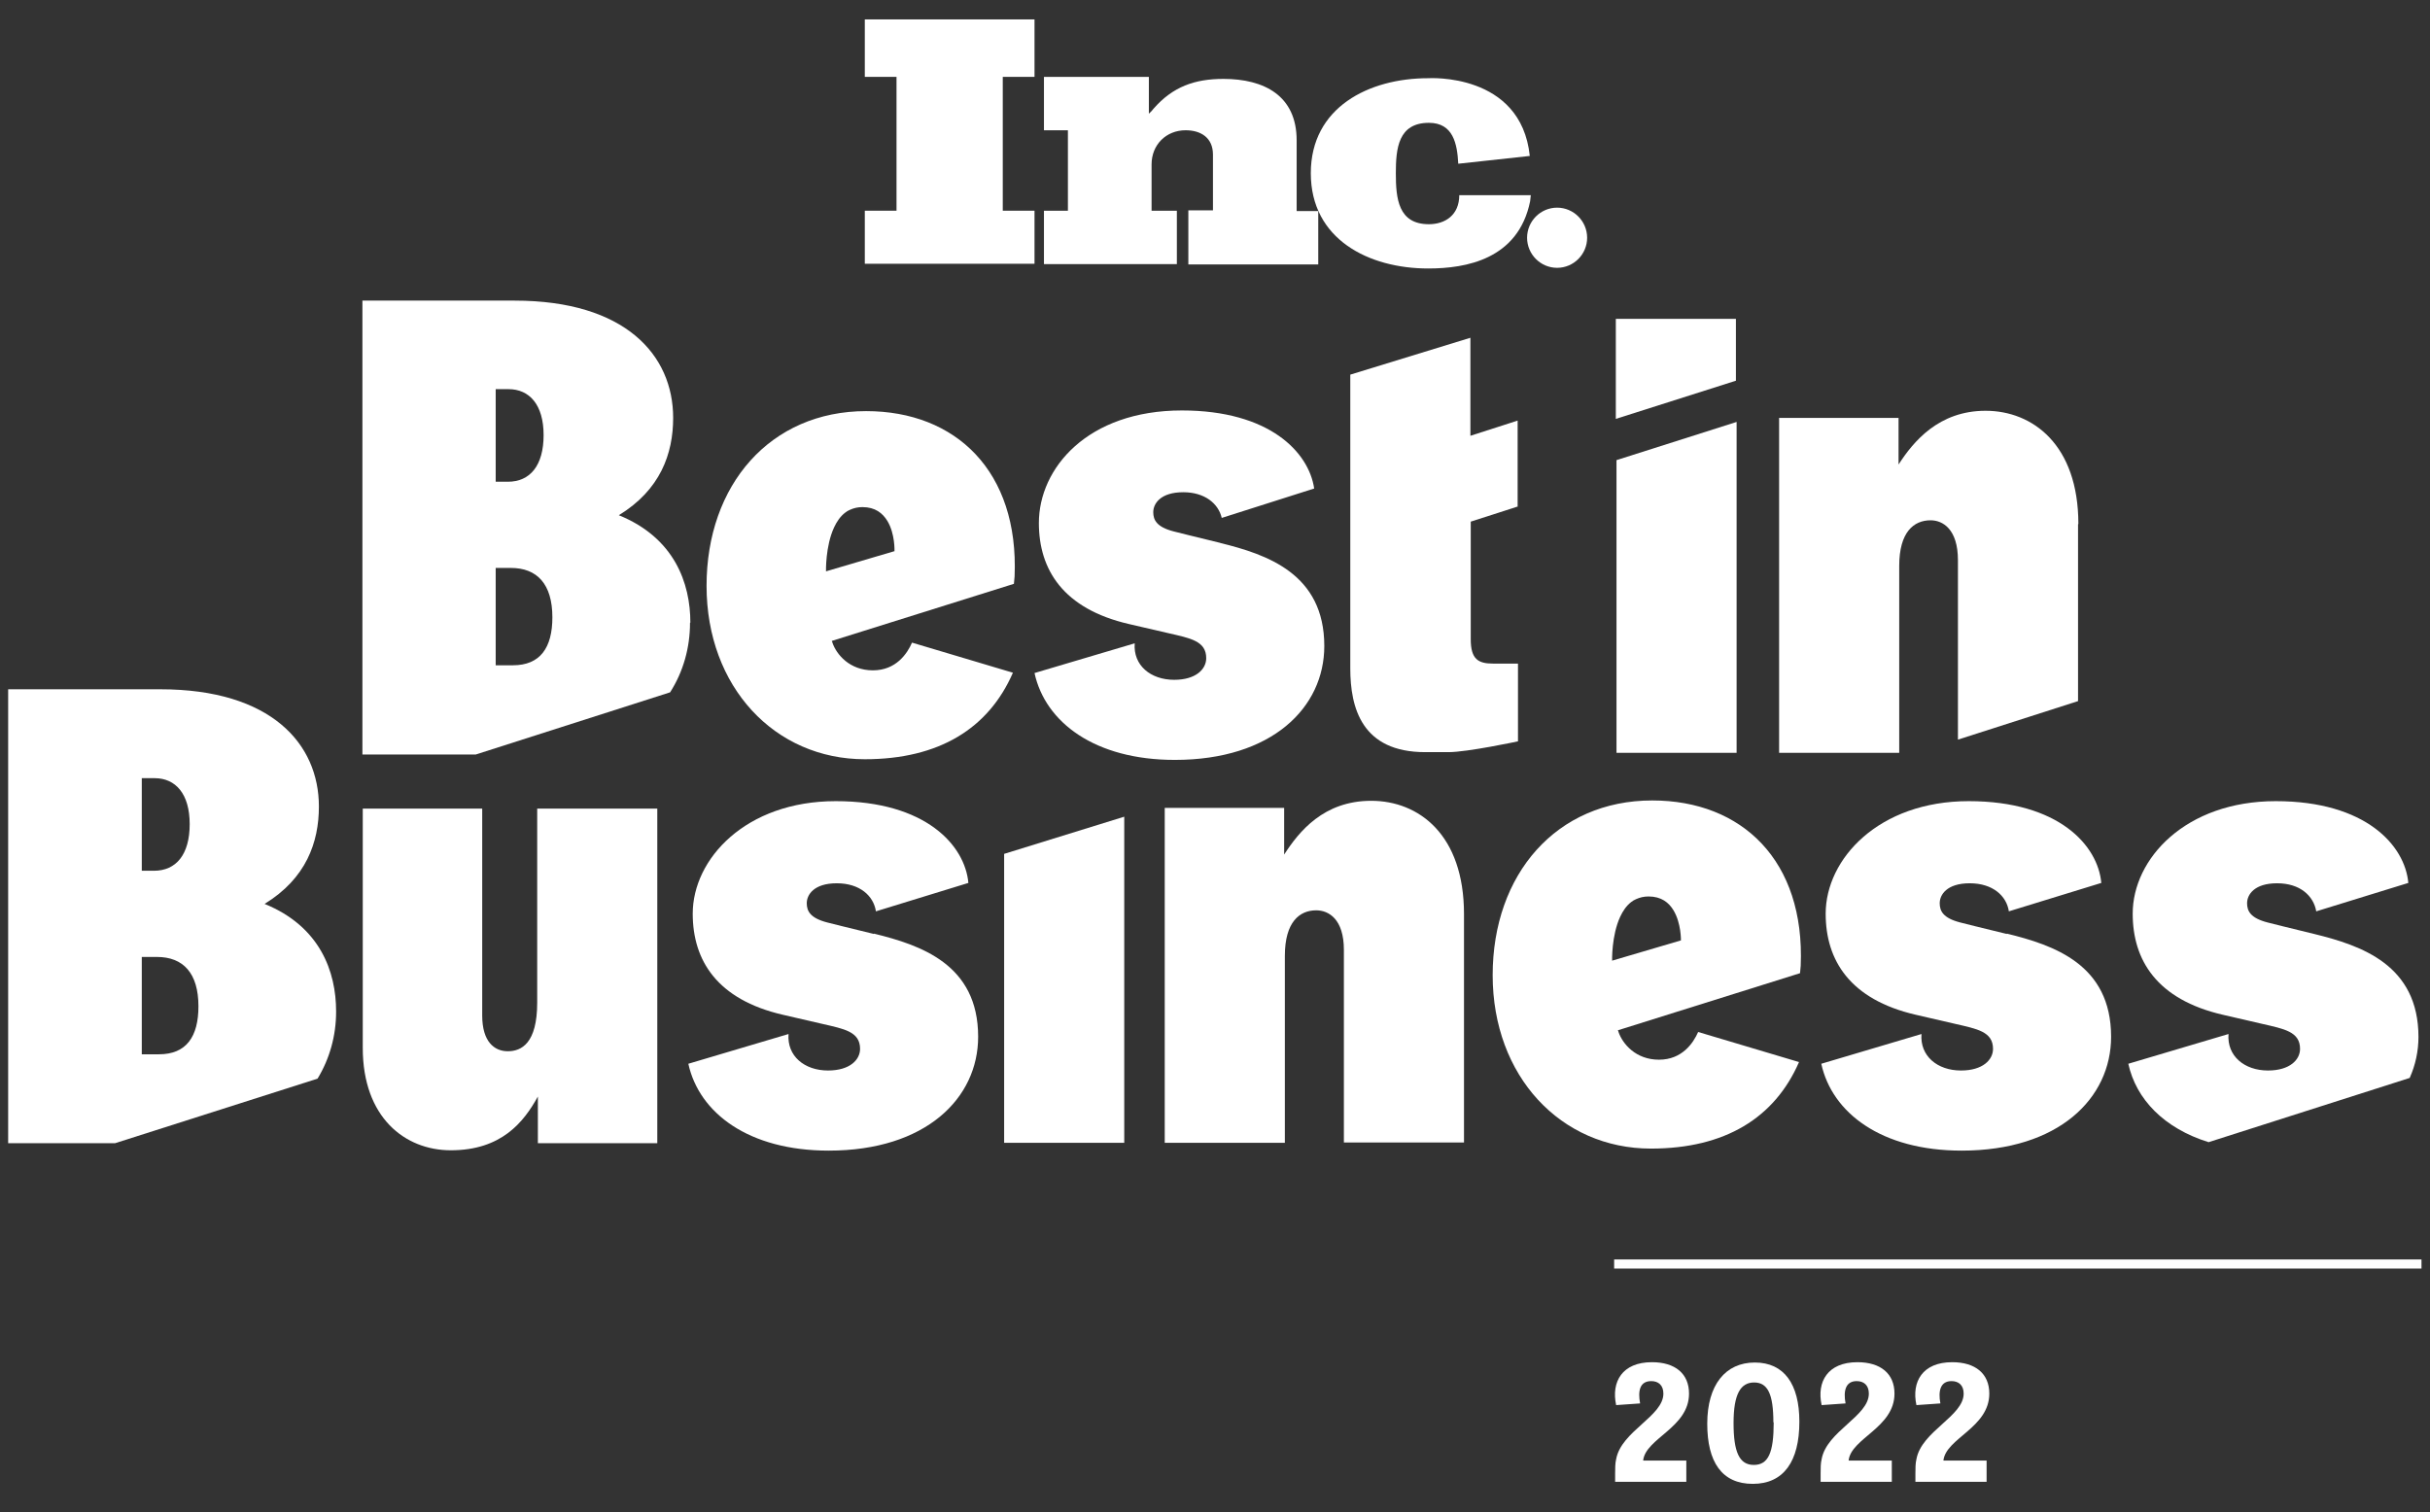
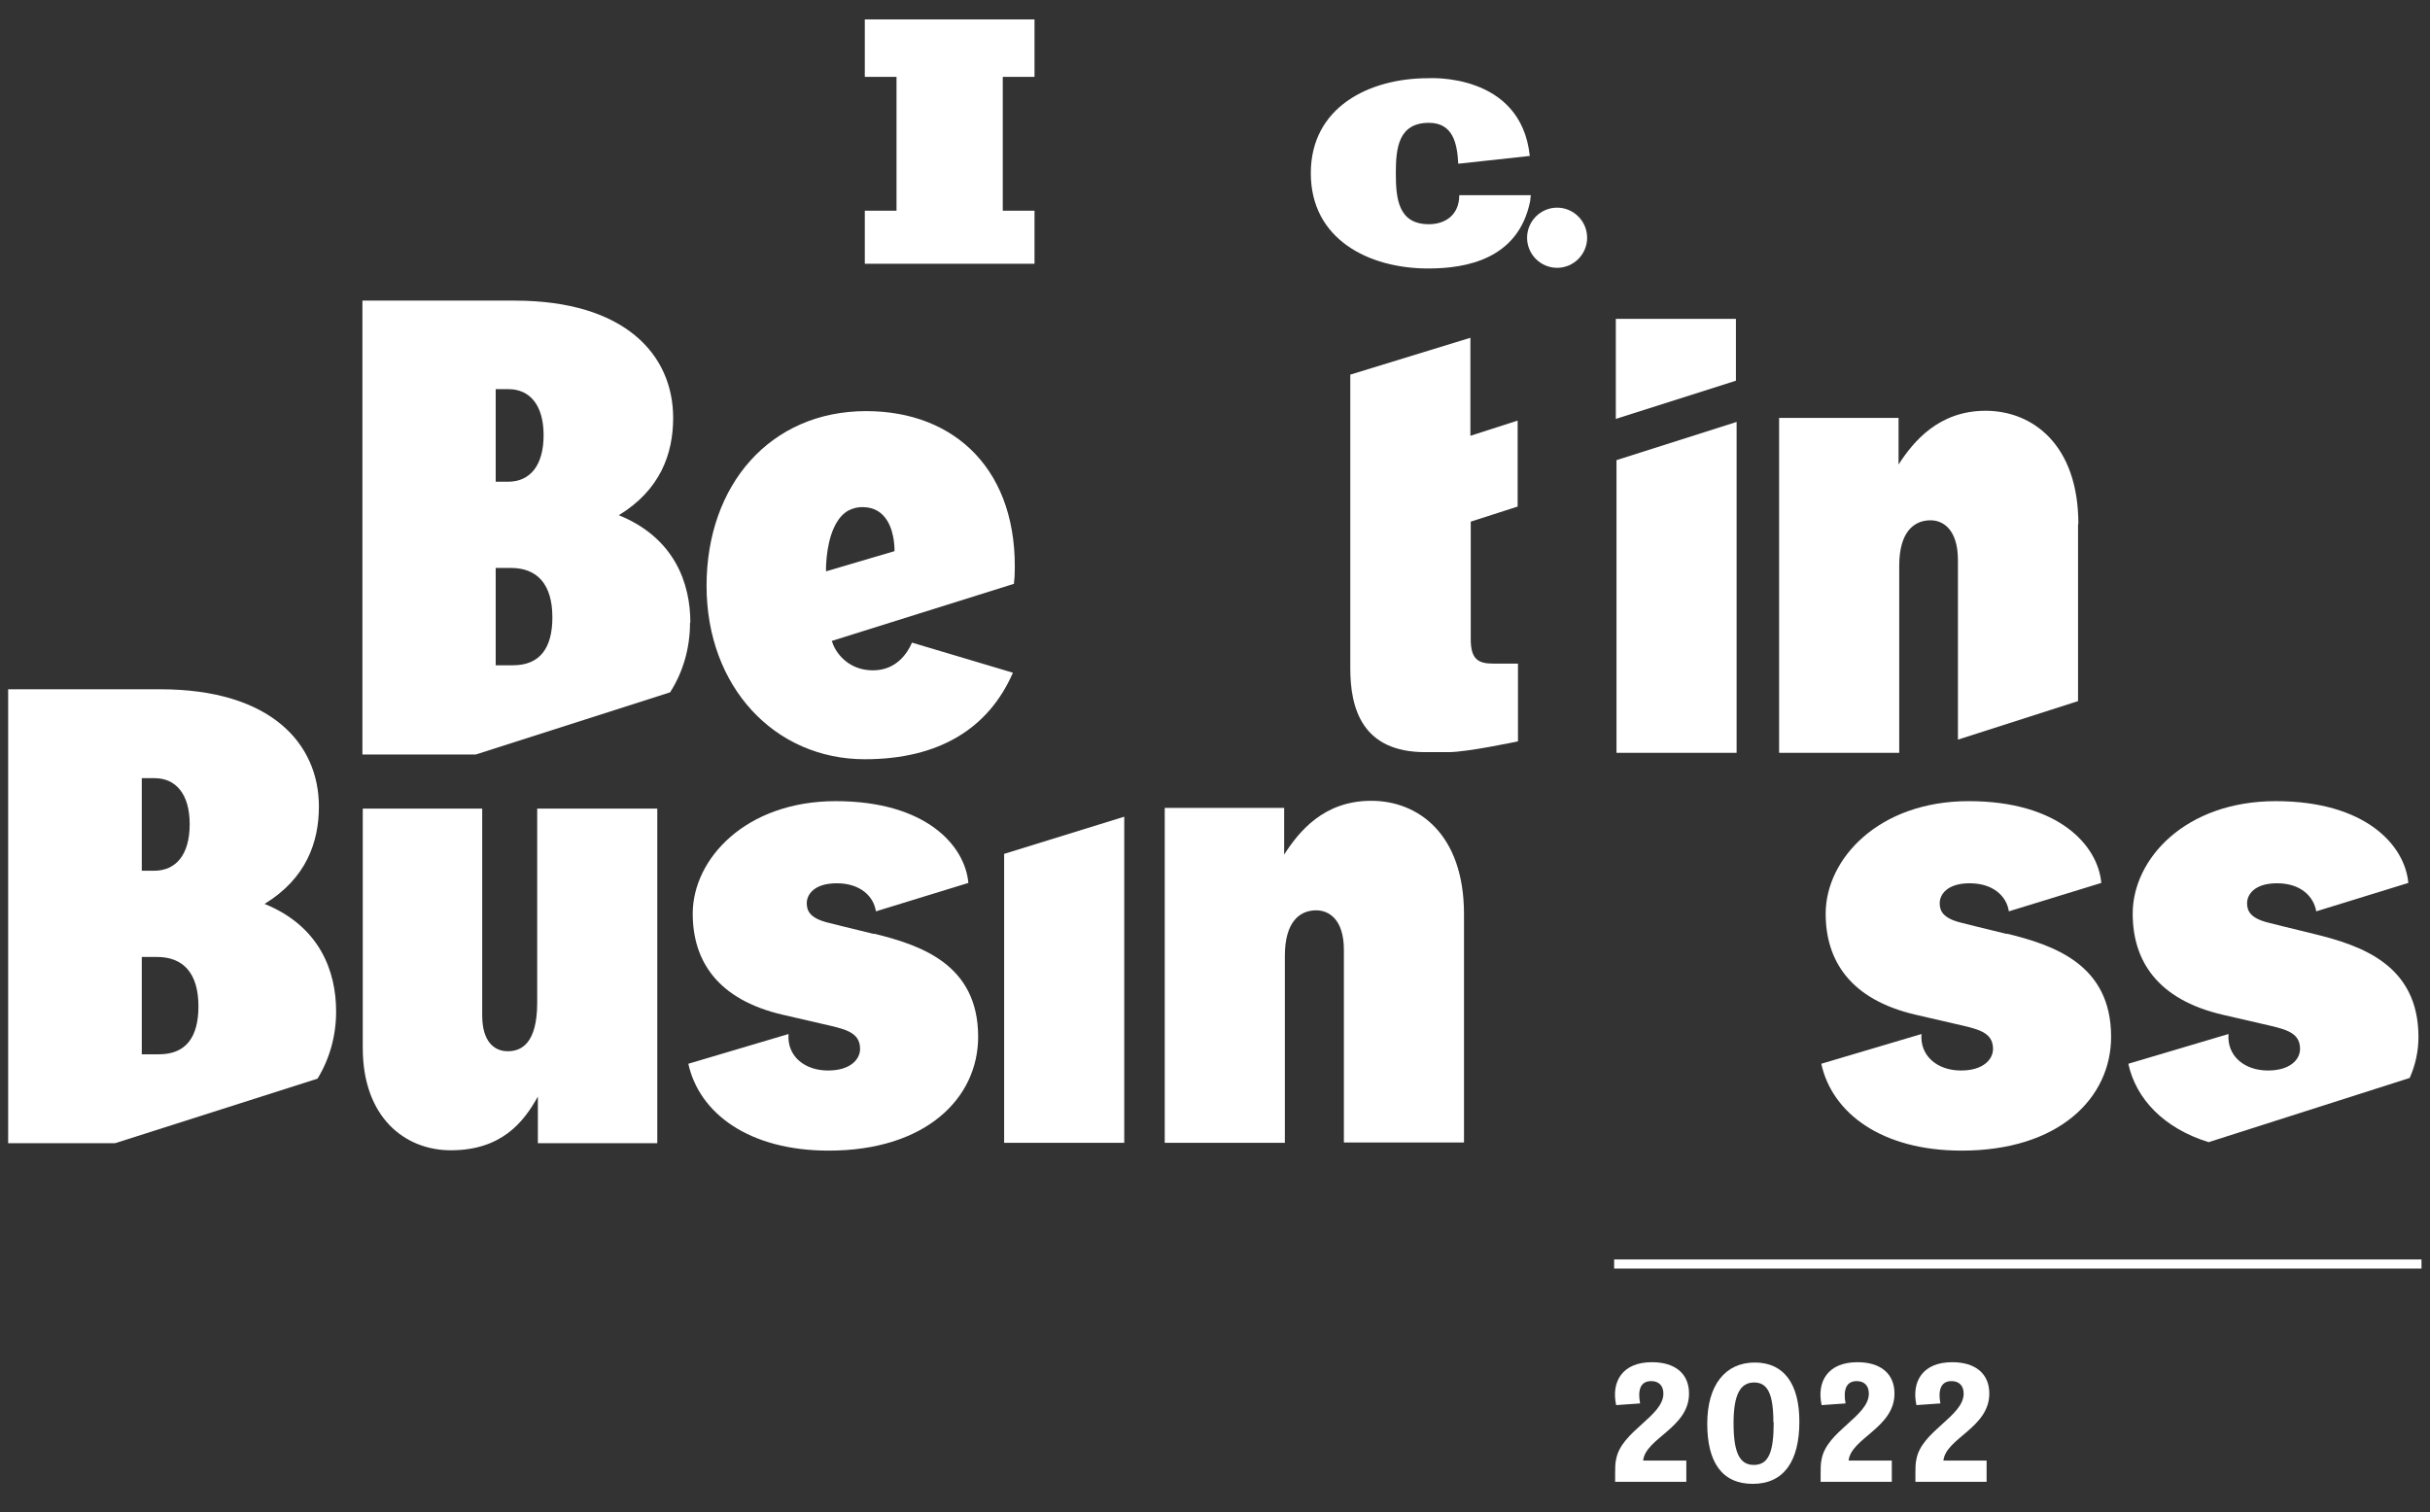
<svg xmlns="http://www.w3.org/2000/svg" width="98" height="61" viewBox="0 0 98 61" fill="none">
  <rect x="0" y="0" width="98" height="61" fill="#333333" stroke="none" />
  <g clip-path="url(#clip0_432_216)">
    <path d="M13.555 40.799C13.555 39.204 12.915 37.377 10.67 36.464C12.344 35.441 12.861 33.982 12.861 32.537C12.861 30.001 10.929 27.806 6.466 27.806H0.329V46.117H4.643L12.807 43.513C13.296 42.708 13.555 41.781 13.555 40.813M5.718 31.392H6.235C7.078 31.392 7.65 32.019 7.65 33.246C7.65 34.473 7.105 35.127 6.207 35.127H5.718V31.392ZM6.411 42.531H5.718V38.604H6.33C7.391 38.604 8.003 39.259 8.003 40.595C8.003 41.822 7.514 42.531 6.411 42.531Z" fill="white" />
    <path d="M46.973 46.103V32.592H51.789V34.473C52.388 33.546 53.381 32.305 55.3 32.305C57.218 32.305 59.042 33.669 59.042 36.873V46.089H54.198V38.318C54.198 37.077 53.585 36.723 53.082 36.723C52.415 36.723 51.817 37.186 51.817 38.563V46.103H46.973Z" fill="white" />
    <path d="M80.934 37.677L79.656 37.364L79.057 37.214C78.363 37.036 78.227 36.75 78.227 36.436C78.227 36.096 78.513 35.632 79.438 35.632C80.363 35.632 80.921 36.136 81.016 36.764L84.744 35.618C84.608 34.105 83.03 32.319 79.397 32.319C75.764 32.319 73.628 34.65 73.628 36.859C73.628 38.74 74.608 40.322 77.261 40.936L78.853 41.304C79.737 41.508 80.377 41.617 80.377 42.313C80.377 42.749 79.969 43.185 79.084 43.185C78.132 43.185 77.424 42.599 77.492 41.713L73.451 42.913C73.886 44.903 75.886 46.417 79.111 46.417C83.03 46.417 85.139 44.303 85.139 41.822C85.139 38.904 82.826 38.127 80.934 37.663" fill="white" />
    <path d="M27.842 25.12C27.842 23.525 27.202 21.698 24.957 20.784C26.631 19.762 27.148 18.303 27.148 16.858C27.148 14.322 25.216 12.127 20.753 12.127H14.616V30.437H19.188L27.025 27.929C27.556 27.097 27.828 26.129 27.828 25.12M19.991 15.699H20.508C21.352 15.699 21.923 16.326 21.923 17.553C21.923 18.78 21.379 19.434 20.481 19.434H19.991V15.699ZM20.685 26.838H19.991V22.911H20.603C21.664 22.911 22.277 23.566 22.277 24.902C22.277 26.129 21.787 26.838 20.685 26.838Z" fill="white" />
    <path d="M26.508 32.605V46.117H21.692V44.235C21.12 45.271 20.222 46.403 18.181 46.403C16.331 46.403 14.63 45.08 14.63 42.272V32.619H19.447V40.963C19.447 42.026 19.936 42.408 20.481 42.408C21.025 42.408 21.665 42.094 21.665 40.445V32.619H26.508V32.605Z" fill="white" />
    <path d="M65.192 30.369V18.562L70.036 17.021V30.369H65.192Z" fill="white" />
    <path d="M34.877 10.64V8.5H36.156V3.101H34.877V0.783H41.721V3.101H40.441V8.5H41.721V10.64H34.877Z" fill="white" />
-     <path d="M47.925 10.64V8.486H48.918V6.237C48.918 5.555 48.429 5.255 47.816 5.255C47.027 5.255 46.442 5.841 46.442 6.632V8.5H47.462V10.654H42.102V8.5H43.068V5.255H42.102V3.101H46.333V4.587C46.401 4.532 46.469 4.451 46.524 4.382C47.299 3.496 48.184 3.183 49.34 3.183C50.973 3.183 52.293 3.851 52.293 5.664V8.514H53.164V10.668H47.925V10.64Z" fill="white" />
    <path d="M61.695 6.291L58.81 6.605C58.77 5.8 58.606 4.955 57.627 4.955C56.388 4.955 56.293 5.991 56.293 6.987C56.293 8.009 56.388 9.045 57.627 9.045C58.28 9.045 58.851 8.677 58.851 7.873H58.946H61.736L61.709 8.118C61.232 10.463 59.123 10.831 57.599 10.831C55.205 10.831 52.864 9.659 52.864 6.987C52.864 4.328 55.205 3.155 57.599 3.155C57.599 3.155 61.341 2.91 61.695 6.291Z" fill="white" />
    <path d="M64.008 9.591C64.008 10.259 63.464 10.804 62.797 10.804C62.13 10.804 61.586 10.259 61.586 9.591C61.586 8.923 62.13 8.377 62.797 8.377C63.464 8.377 64.008 8.923 64.008 9.591Z" fill="white" />
    <path d="M34.931 16.585C31.067 16.585 28.495 19.557 28.495 23.634C28.495 27.71 31.243 30.628 34.876 30.628C37.87 30.628 39.87 29.387 40.85 27.138L36.781 25.924C36.591 26.361 36.142 27.042 35.203 27.042C34.264 27.042 33.733 26.402 33.57 25.924C33.57 25.897 33.556 25.884 33.543 25.856L40.89 23.552L40.918 23.252C41.094 19.012 38.55 16.585 34.931 16.585ZM36.087 22.23L33.312 23.048C33.312 23.048 33.284 22.039 33.638 21.275C33.747 21.043 33.883 20.839 34.074 20.689C34.142 20.634 34.21 20.593 34.278 20.566C34.427 20.498 34.591 20.457 34.781 20.457C35.298 20.457 35.597 20.703 35.788 21.016C36.101 21.534 36.074 22.23 36.074 22.23" fill="white" />
    <path d="M40.496 34.446V46.103H45.34V32.946L40.496 34.446Z" fill="white" />
    <path d="M61.205 20.443V16.967L59.3 17.58V13.626L54.456 15.113V26.961C54.456 28.556 54.919 30.342 57.477 30.342H58.416C59.178 30.342 61.219 29.906 61.219 29.906V26.77H60.212C59.613 26.77 59.314 26.592 59.314 25.788V21.043L61.219 20.43L61.205 20.443Z" fill="white" />
    <path d="M70.008 12.863V15.358L65.165 16.898V12.863H70.008Z" fill="white" />
    <path d="M35.244 37.677L33.965 37.364L33.366 37.214C32.672 37.036 32.536 36.75 32.536 36.436C32.536 36.096 32.822 35.632 33.747 35.632C34.672 35.632 35.23 36.136 35.325 36.764L39.054 35.618C38.918 34.105 37.339 32.319 33.706 32.319C30.073 32.319 27.937 34.65 27.937 36.859C27.937 38.74 28.917 40.322 31.57 40.936L33.162 41.304C34.047 41.508 34.686 41.617 34.686 42.313C34.686 42.749 34.278 43.185 33.393 43.185C32.441 43.185 31.733 42.599 31.801 41.713L27.76 42.913C28.196 44.903 30.196 46.417 33.421 46.417C37.339 46.417 39.448 44.303 39.448 41.822C39.448 38.904 37.135 38.127 35.244 37.663" fill="white" />
-     <path d="M66.634 32.291C62.77 32.291 60.198 35.264 60.198 39.34C60.198 43.417 62.947 46.335 66.58 46.335C69.573 46.335 71.573 45.094 72.553 42.844L68.485 41.631C68.294 42.067 67.845 42.749 66.906 42.749C65.967 42.749 65.437 42.108 65.273 41.631C65.273 41.604 65.26 41.59 65.246 41.563L72.594 39.259L72.621 38.959C72.798 34.718 70.254 32.291 66.634 32.291ZM67.791 37.936L65.015 38.754C65.015 38.754 64.988 37.745 65.341 36.982C65.45 36.75 65.586 36.545 65.777 36.395C65.845 36.341 65.913 36.3 65.981 36.273C66.131 36.205 66.294 36.164 66.484 36.164C67.001 36.164 67.301 36.409 67.491 36.723C67.804 37.241 67.791 37.936 67.791 37.936Z" fill="white" />
-     <path d="M49.218 21.902L47.939 21.589L47.34 21.439C46.646 21.262 46.51 20.975 46.51 20.662C46.51 20.321 46.796 19.857 47.721 19.857C48.578 19.857 49.136 20.307 49.272 20.893L53 19.707C52.783 18.235 51.191 16.558 47.666 16.558C43.857 16.558 41.897 18.889 41.897 21.098C41.897 22.979 42.877 24.561 45.53 25.174L47.122 25.543C48.007 25.747 48.646 25.856 48.646 26.552C48.646 26.988 48.238 27.424 47.354 27.424C46.401 27.424 45.694 26.838 45.762 25.952L41.721 27.151C42.156 29.142 44.156 30.655 47.381 30.655C51.3 30.655 53.408 28.542 53.408 26.061C53.408 23.143 51.095 22.366 49.204 21.902" fill="white" />
    <path d="M83.819 21.139C83.819 17.935 81.969 16.571 80.078 16.571C78.186 16.571 77.166 17.812 76.567 18.739V16.858H71.75V30.369H76.594V22.829C76.594 21.466 77.179 20.989 77.86 20.989C78.349 20.989 78.962 21.343 78.962 22.598V29.837L83.806 28.283V21.152L83.819 21.139Z" fill="white" />
    <path d="M97.535 41.836C97.535 38.918 95.222 38.141 93.33 37.677L92.051 37.364L91.453 37.214C90.759 37.036 90.623 36.75 90.623 36.436C90.623 36.096 90.908 35.632 91.834 35.632C92.759 35.632 93.303 36.136 93.412 36.764L97.126 35.618C96.99 34.105 95.412 32.319 91.779 32.319C88.146 32.319 86.01 34.637 86.01 36.859C86.01 38.74 86.99 40.322 89.643 40.936L91.235 41.304C92.119 41.508 92.759 41.617 92.759 42.313C92.759 42.749 92.35 43.185 91.466 43.185C90.514 43.185 89.806 42.599 89.874 41.713L85.833 42.913C86.146 44.344 87.275 45.517 89.071 46.076L97.181 43.485C97.412 42.967 97.535 42.408 97.535 41.822" fill="white" />
    <path d="M97.657 50.807H65.097V51.175H97.657V50.807Z" fill="white" />
    <path d="M68.008 58.933V59.778H65.137C65.137 59.683 65.137 59.574 65.137 59.451C65.137 59.246 65.137 59.028 65.178 58.865C65.382 57.733 67.083 57.133 67.083 56.219C67.083 55.879 66.879 55.715 66.593 55.715C66.131 55.715 66.049 56.11 66.144 56.615L65.178 56.683C64.974 55.742 65.423 54.952 66.62 54.952C67.559 54.952 68.117 55.415 68.117 56.219C68.117 57.597 66.362 58.019 66.267 58.919H68.008V58.933Z" fill="white" />
    <path d="M68.852 57.433C68.852 55.865 69.587 54.965 70.771 54.965C71.954 54.965 72.567 55.838 72.567 57.351C72.567 58.946 71.941 59.86 70.689 59.86C69.437 59.86 68.852 58.974 68.852 57.433ZM71.519 57.379C71.519 56.233 71.288 55.77 70.743 55.77C70.199 55.77 69.913 56.233 69.913 57.406C69.913 58.578 70.145 59.096 70.73 59.096C71.315 59.096 71.532 58.605 71.532 57.379" fill="white" />
    <path d="M76.295 58.933V59.778H73.424C73.424 59.683 73.424 59.574 73.424 59.451C73.424 59.246 73.424 59.028 73.465 58.865C73.669 57.733 75.369 57.133 75.369 56.219C75.369 55.879 75.165 55.715 74.879 55.715C74.43 55.715 74.335 56.11 74.43 56.615L73.465 56.683C73.26 55.742 73.709 54.952 74.907 54.952C75.846 54.952 76.403 55.415 76.403 56.219C76.403 57.597 74.648 58.019 74.553 58.919H76.295V58.933Z" fill="white" />
    <path d="M80.118 58.933V59.778H77.247C77.247 59.683 77.247 59.574 77.247 59.451C77.247 59.246 77.247 59.028 77.288 58.865C77.492 57.733 79.193 57.133 79.193 56.219C79.193 55.879 78.989 55.715 78.703 55.715C78.254 55.715 78.159 56.11 78.254 56.615L77.288 56.683C77.084 55.742 77.533 54.952 78.73 54.952C79.669 54.952 80.227 55.415 80.227 56.219C80.227 57.597 78.472 58.019 78.376 58.919H80.118V58.933Z" fill="white" />
  </g>
  <defs>
    <clipPath id="clip0_432_216">
      <rect width="98" height="60" fill="white" transform="translate(0 0.321)" />
    </clipPath>
  </defs>
</svg>